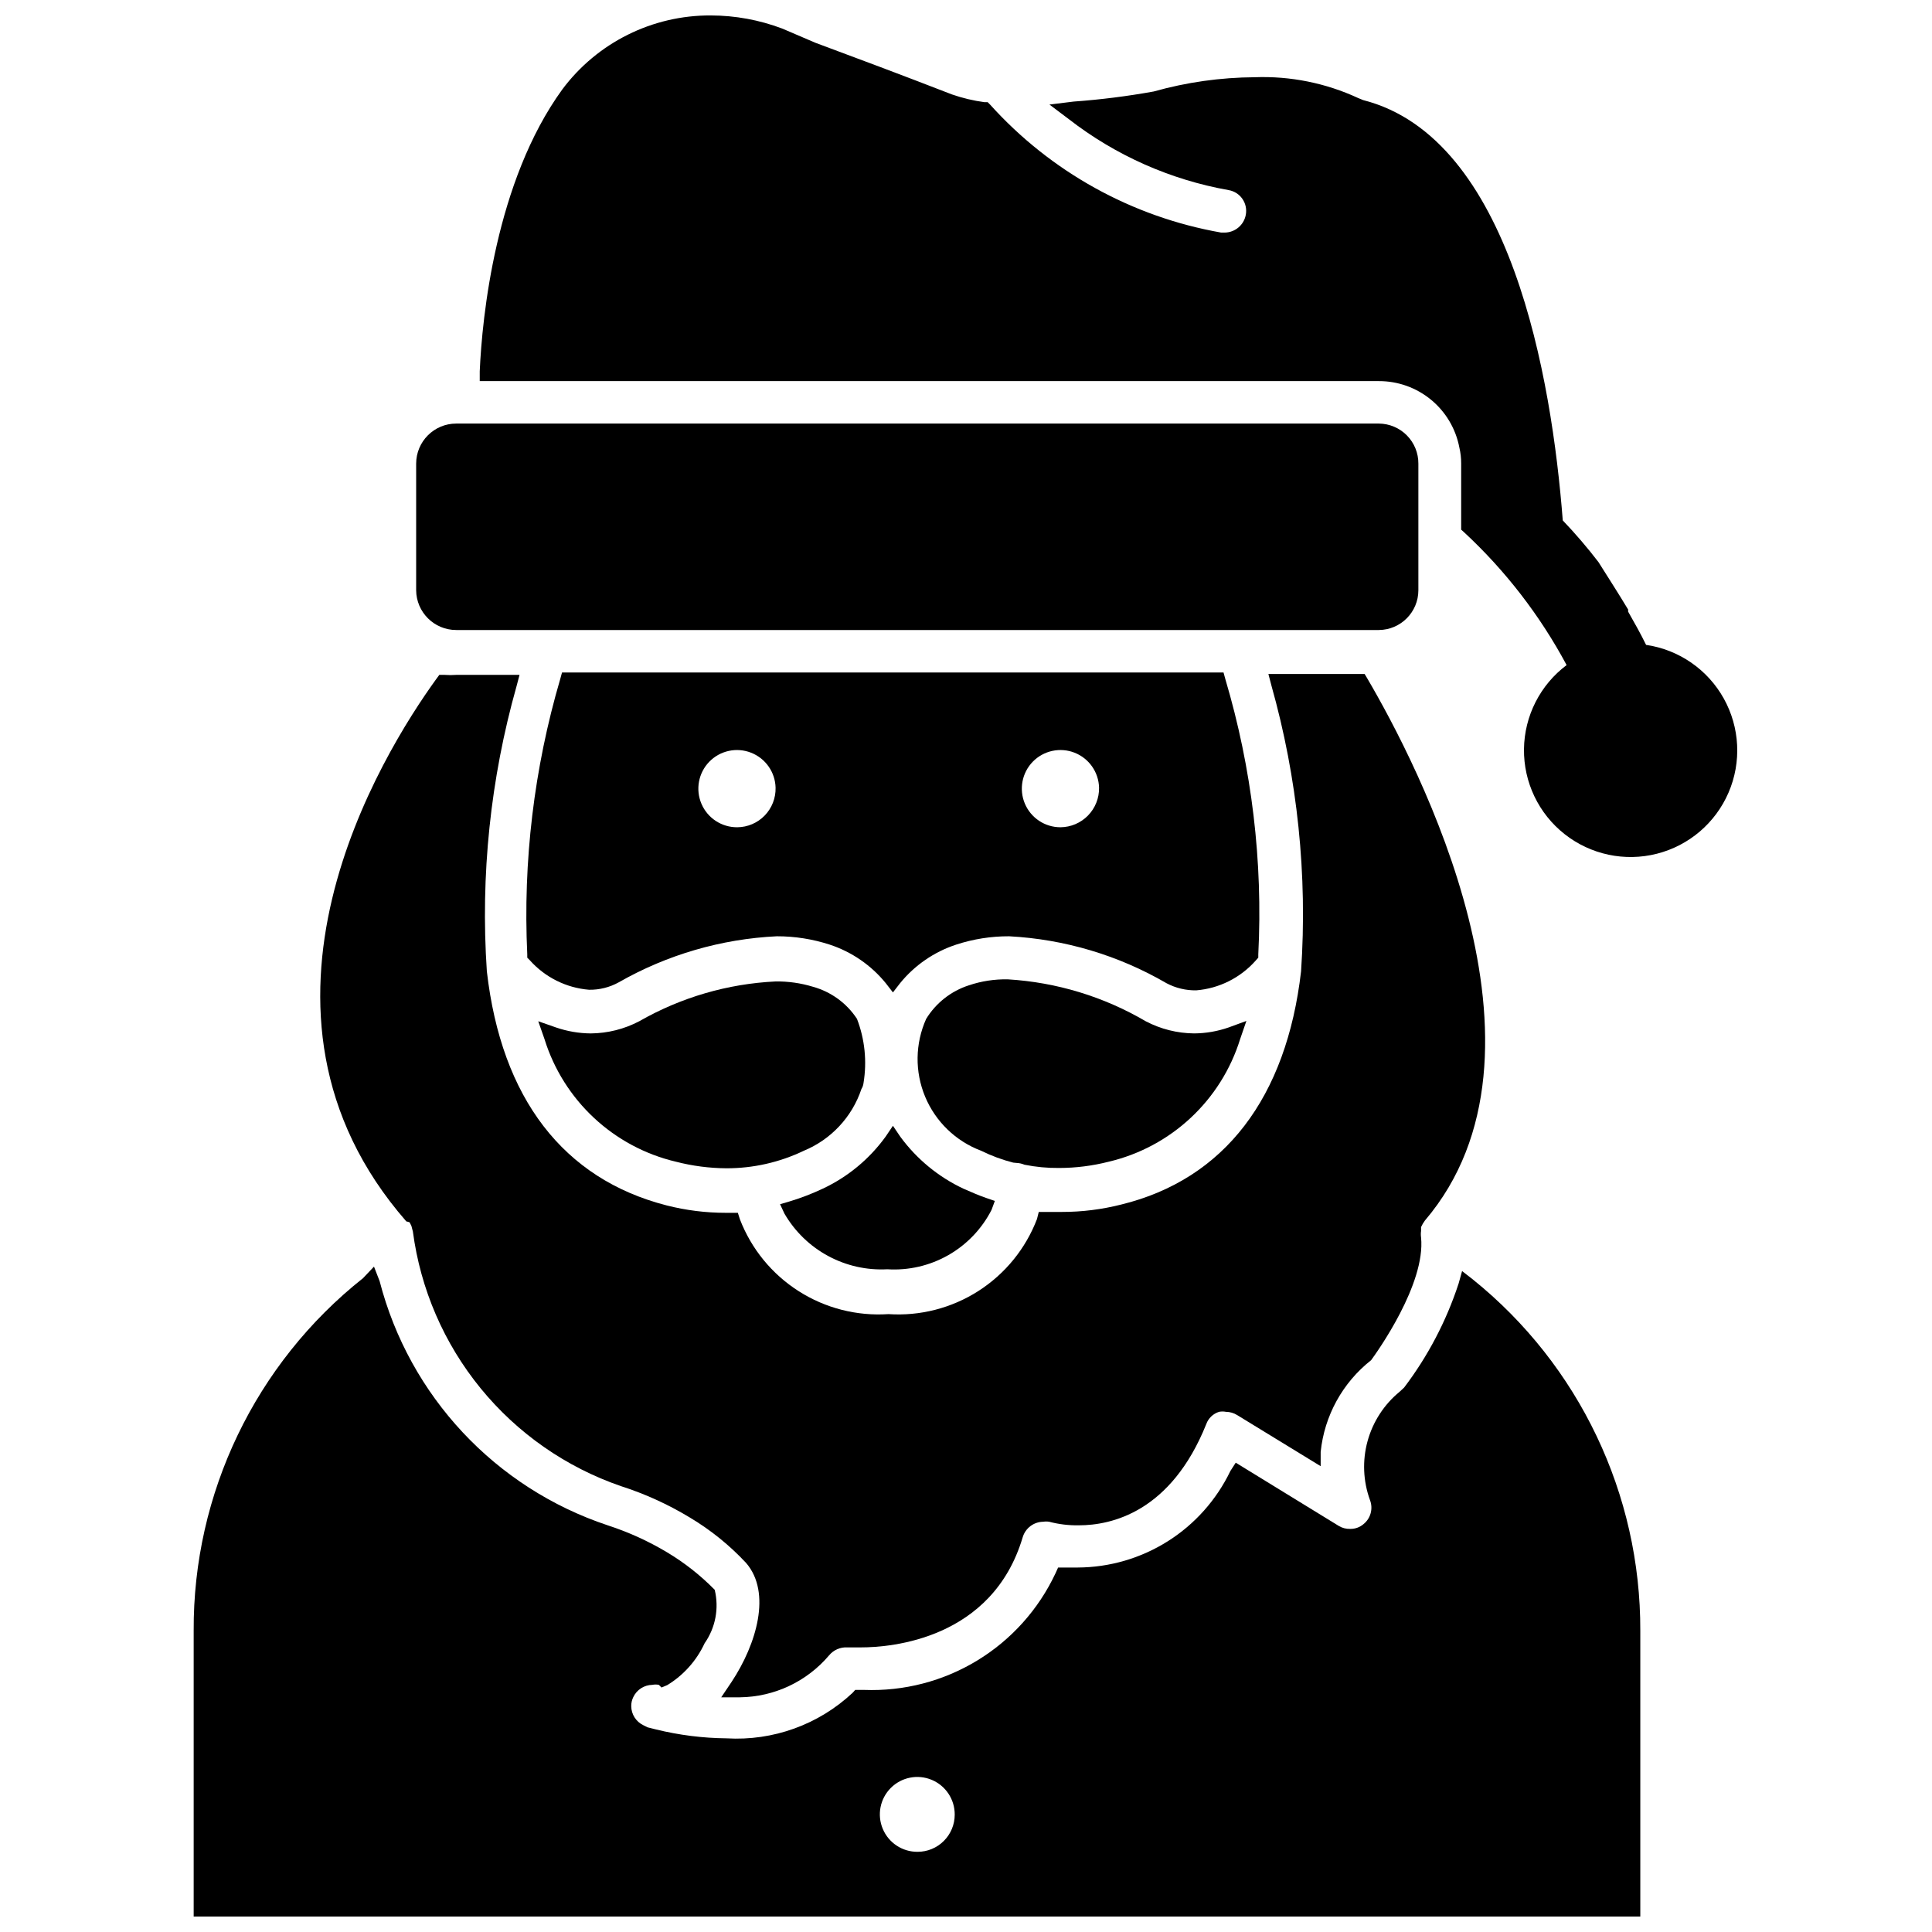
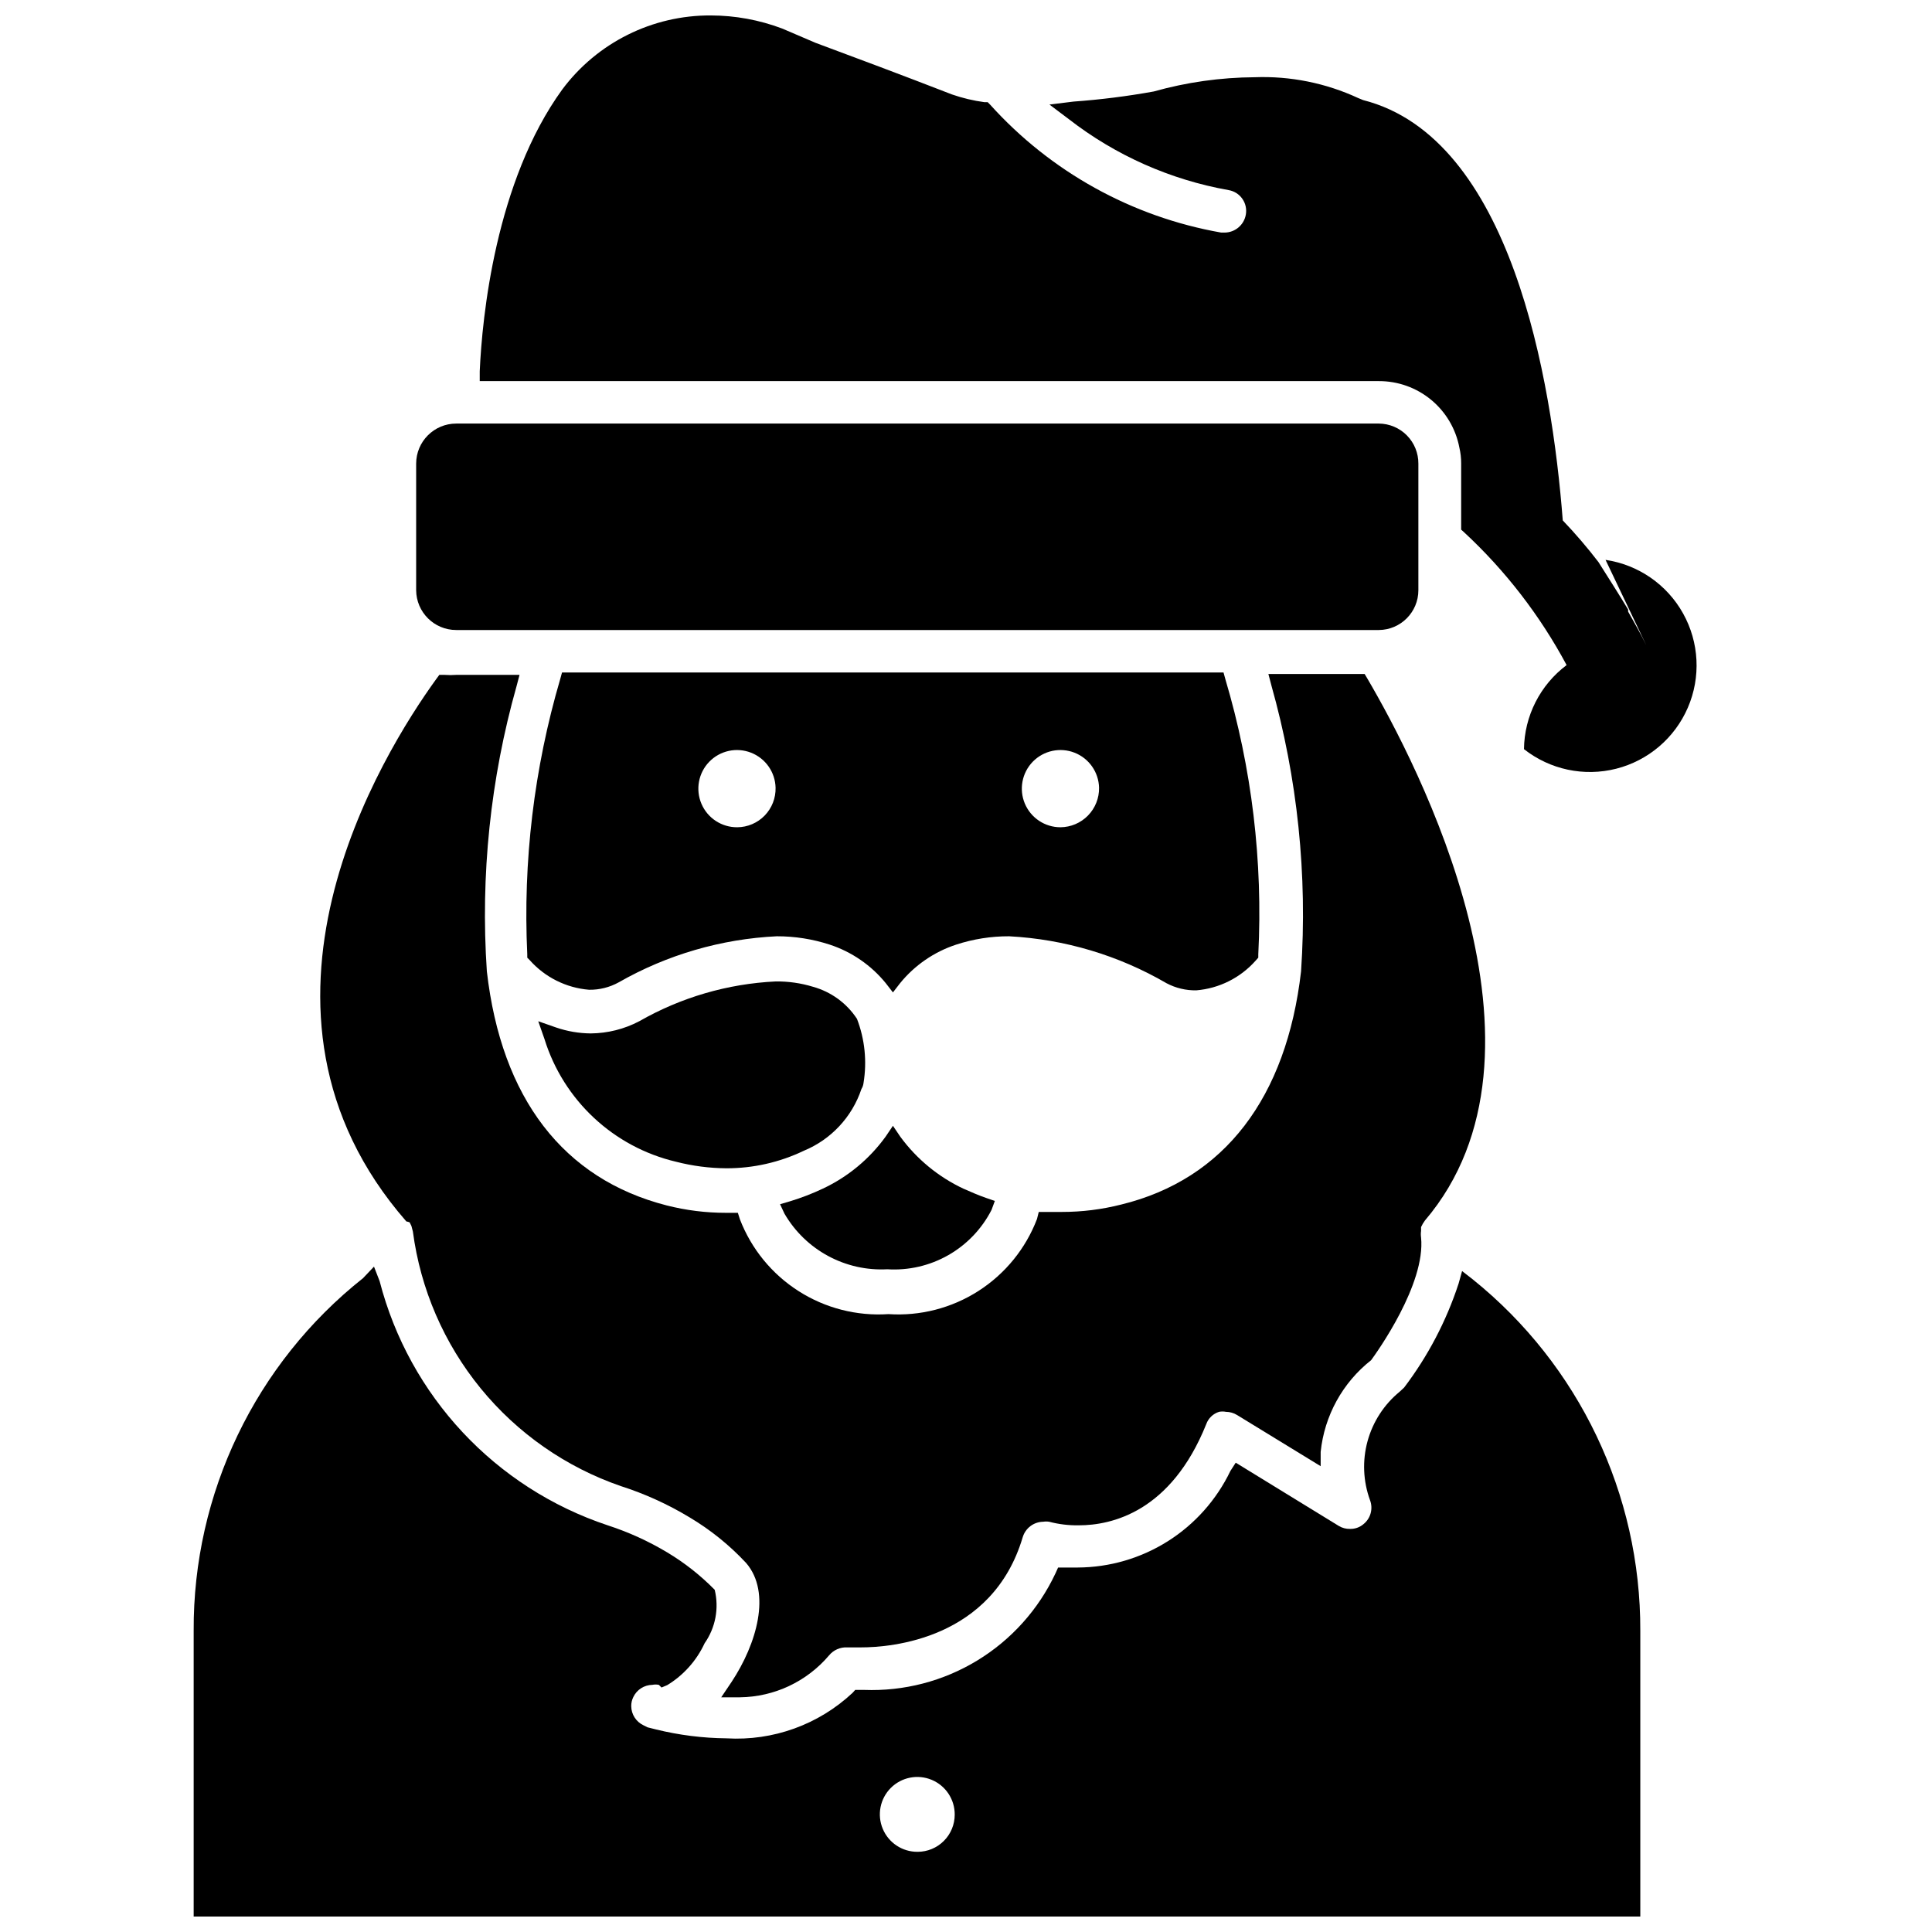
<svg xmlns="http://www.w3.org/2000/svg" width="800px" height="800px" version="1.1" viewBox="144 144 512 512">
  <defs>
    <clipPath id="b">
      <path d="m271 148.09h334v223.91h-334z" />
    </clipPath>
    <clipPath id="a">
      <path d="m195 479h384v172.9h-384z" />
    </clipPath>
  </defs>
  <path d="m264.91 310.96h244.5c5.797-0.043 10.473-4.754 10.473-10.547v-33.535c0.02-2.797-1.07-5.488-3.035-7.481-1.965-1.996-4.637-3.125-7.438-3.148h-244.5c-5.867 0-10.625 4.758-10.625 10.629v33.535c0.043 5.84 4.785 10.547 10.625 10.547z" />
  <path d="m372.29 432.59c0.301-0.477 0.488-1.016 0.551-1.574 0.945-5.723 0.348-11.594-1.73-17.004-2.723-4.156-6.867-7.176-11.652-8.504-3.211-0.98-6.559-1.461-9.918-1.414-12.707 0.609-25.09 4.227-36.133 10.547-3.961 2.078-8.359 3.184-12.832 3.227-3.133-0.023-6.246-0.555-9.211-1.574l-4.723-1.652 1.652 4.723c5.047 16.25 18.312 28.617 34.875 32.512 4.348 1.117 8.816 1.699 13.305 1.73 7.109 0.02 14.133-1.566 20.543-4.644 7.227-2.981 12.801-8.957 15.273-16.371z" />
-   <path d="m413.38 452.19c0.73 0.027 1.449 0.188 2.125 0.473 3.004 0.602 6.066 0.891 9.129 0.863 4.434-0.004 8.852-0.559 13.148-1.652 16.562-3.894 29.828-16.262 34.871-32.512l1.652-4.801-4.723 1.73c-2.938 1.02-6.019 1.551-9.129 1.574-4.473-0.043-8.871-1.148-12.832-3.227-11.133-6.527-23.648-10.328-36.527-11.102-3.504-0.07-6.992 0.461-10.312 1.578-4.719 1.516-8.738 4.672-11.336 8.895-2.934 6.543-3.035 14.004-0.277 20.625 2.758 6.617 8.129 11.805 14.84 14.324 2.719 1.344 5.566 2.398 8.504 3.148z" />
  <g clip-path="url(#b)">
-     <path d="m580.27 314.98c-1.496-3.07-3.148-5.984-4.801-8.895v-0.551c-2.598-4.328-5.352-8.582-7.871-12.594l-0.004-0.004c-2.945-3.84-6.098-7.519-9.445-11.02-2.914-37.629-13.699-101.39-52.898-111.39l-1.34-0.551c-8.57-3.969-17.957-5.856-27.395-5.508-9.051 0.055-18.055 1.324-26.766 3.777-7.031 1.27-14.129 2.164-21.254 2.676l-6.379 0.789 5.117 3.856c12.383 9.617 26.918 16.074 42.352 18.816 1.48 0.246 2.797 1.078 3.652 2.309 0.859 1.227 1.188 2.75 0.914 4.223-0.488 2.711-2.836 4.691-5.59 4.723h-0.945 0.004c-23.633-4.152-45.191-16.098-61.246-33.926l-0.629-0.629h-0.867v-0.004c-2.922-0.395-5.797-1.078-8.582-2.043-13.383-5.195-25.82-9.84-36.211-13.699l-8.816-3.777c-6.039-2.277-12.438-3.453-18.891-3.465-15.488-0.082-30.094 7.191-39.359 19.602-17.711 24.402-21.254 60.379-21.883 74.707v2.598h238.28c5.059-0.016 9.957 1.738 13.855 4.961 3.894 3.219 6.543 7.703 7.481 12.672 0.32 1.367 0.48 2.766 0.473 4.172v17.555l0.789 0.707h-0.004c10.938 10.145 20.117 22.035 27.16 35.188-7.019 5.269-11.195 13.5-11.297 22.277s3.879 17.102 10.777 22.531c6.894 5.43 15.926 7.348 24.434 5.188 8.504-2.156 15.527-8.148 19-16.207 3.477-8.062 3.004-17.277-1.27-24.945-4.273-7.668-11.867-12.91-20.547-14.195z" />
+     <path d="m580.27 314.98c-1.496-3.07-3.148-5.984-4.801-8.895v-0.551c-2.598-4.328-5.352-8.582-7.871-12.594l-0.004-0.004c-2.945-3.84-6.098-7.519-9.445-11.02-2.914-37.629-13.699-101.39-52.898-111.39l-1.34-0.551c-8.57-3.969-17.957-5.856-27.395-5.508-9.051 0.055-18.055 1.324-26.766 3.777-7.031 1.27-14.129 2.164-21.254 2.676l-6.379 0.789 5.117 3.856c12.383 9.617 26.918 16.074 42.352 18.816 1.48 0.246 2.797 1.078 3.652 2.309 0.859 1.227 1.188 2.75 0.914 4.223-0.488 2.711-2.836 4.691-5.59 4.723h-0.945 0.004c-23.633-4.152-45.191-16.098-61.246-33.926l-0.629-0.629h-0.867v-0.004c-2.922-0.395-5.797-1.078-8.582-2.043-13.383-5.195-25.82-9.84-36.211-13.699l-8.816-3.777c-6.039-2.277-12.438-3.453-18.891-3.465-15.488-0.082-30.094 7.191-39.359 19.602-17.711 24.402-21.254 60.379-21.883 74.707v2.598h238.28c5.059-0.016 9.957 1.738 13.855 4.961 3.894 3.219 6.543 7.703 7.481 12.672 0.32 1.367 0.48 2.766 0.473 4.172v17.555l0.789 0.707h-0.004c10.938 10.145 20.117 22.035 27.16 35.188-7.019 5.269-11.195 13.5-11.297 22.277c6.894 5.43 15.926 7.348 24.434 5.188 8.504-2.156 15.527-8.148 19-16.207 3.477-8.062 3.004-17.277-1.27-24.945-4.273-7.668-11.867-12.91-20.547-14.195z" />
  </g>
  <g clip-path="url(#a)">
    <path d="m534.3 483.05-2.832-2.203-0.945 3.387h-0.004c-3.246 9.891-8.113 19.176-14.406 27.473l-1.18 1.102c-4.129 3.383-7.106 7.965-8.516 13.113-1.41 5.144-1.184 10.605 0.645 15.621 0.875 2.273 0.176 4.856-1.73 6.375-0.988 0.84-2.25 1.289-3.543 1.258-1.055 0.031-2.09-0.242-2.992-0.785l-27.316-16.766-1.418 2.203c-3.664 7.629-9.402 14.078-16.555 18.602-7.156 4.523-15.441 6.945-23.906 6.981h-5.195l-0.707 1.574h-0.004c-4.488 9.551-11.688 17.57-20.703 23.059-9.016 5.488-19.445 8.199-29.992 7.801h-2.363l-0.707 0.789v-0.004c-9 8.426-21.07 12.777-33.375 12.047-6.316-0.059-12.605-0.852-18.734-2.363l-2.203-0.551-1.102-0.551h-0.004c-1.945-0.93-3.199-2.883-3.227-5.039-0.016-0.844 0.176-1.68 0.551-2.438 0.93-1.949 2.883-3.199 5.039-3.231 0.57-0.117 1.16-0.117 1.73 0l0.707 0.707 1.496-0.629v0.004c4.336-2.633 7.789-6.496 9.922-11.102 2.887-4.117 3.863-9.281 2.676-14.168-3.762-3.832-7.992-7.164-12.598-9.922-4.961-2.973-10.242-5.375-15.742-7.16-29.824-9.922-52.586-34.281-60.457-64.711l-1.496-3.856-2.914 3.07c-28.512 22.602-45.055 57.055-44.871 93.441v75.727h383.37v-75.727c0.121-36.176-16.219-70.445-44.398-93.129zm-147.13 151.7c-4.027 0.031-7.672-2.371-9.227-6.086-1.559-3.715-0.715-8 2.133-10.848 2.848-2.844 7.133-3.688 10.848-2.133 3.711 1.555 6.117 5.199 6.086 9.227 0 2.609-1.039 5.113-2.883 6.957-1.844 1.848-4.348 2.883-6.957 2.883z" />
  </g>
  <path d="m477.46 397.79v-0.867 0.004c1.25-24.645-1.707-49.324-8.738-72.977l-0.473-1.73h-175.31l-0.473 1.73c-6.945 23.672-9.898 48.336-8.734 72.977v0.867l0.629 0.629c4.035 4.555 9.676 7.375 15.742 7.871 2.75 0.043 5.465-0.637 7.871-1.969 12.805-7.312 27.152-11.496 41.883-12.203 4.758-0.008 9.484 0.734 14.012 2.207 5.836 1.914 11 5.465 14.875 10.23l1.891 2.441 1.891-2.441c3.875-4.766 9.039-8.316 14.879-10.23 4.523-1.477 9.254-2.223 14.012-2.207 14.695 0.773 29 5.039 41.719 12.438 2.426 1.285 5.133 1.934 7.875 1.891 6.066-0.496 11.707-3.316 15.742-7.871zm-138.08-34.559c-4.125 0.031-7.863-2.414-9.484-6.207-1.621-3.793-0.809-8.188 2.062-11.148 2.871-2.961 7.242-3.91 11.082-2.402 3.84 1.504 6.402 5.168 6.496 9.289 0.062 2.742-0.977 5.394-2.887 7.363-1.906 1.969-4.527 3.086-7.269 3.106zm85.648 0c-4.117 0-7.832-2.469-9.43-6.262-1.598-3.797-0.762-8.18 2.113-11.125 2.879-2.941 7.242-3.875 11.07-2.367 3.832 1.512 6.387 5.168 6.481 9.285 0.043 2.75-1.016 5.402-2.938 7.367-1.922 1.965-4.547 3.082-7.297 3.102z" />
  <path d="m252.55 467.93 0.473 0.945 0.395 1.496c2.012 15.254 8.23 29.645 17.965 41.562 9.734 11.914 22.594 20.883 37.141 25.898 6.363 2.039 12.465 4.812 18.184 8.266 5.562 3.305 10.625 7.387 15.035 12.125 6.769 7.871 2.754 21.492-3.856 31.488l-2.754 4.094h4.961-0.004c9.105-0.109 17.719-4.16 23.613-11.102 1.176-1.43 2.957-2.219 4.805-2.125h3.699c7.871 0 34.793-2.125 42.824-29.207v0.004c0.723-2.406 2.922-4.062 5.43-4.094 0.523-0.082 1.055-0.082 1.574 0 2.57 0.676 5.219 0.992 7.875 0.945 8.582 0 24.402-3.465 33.77-26.844 0.562-1.547 1.816-2.738 3.383-3.231 0.602-0.113 1.215-0.113 1.812 0 1.059 0.008 2.094 0.309 2.992 0.867l22.121 13.539v-3.777c0.98-9.586 5.809-18.363 13.379-24.324 1.496-2.047 14.484-20.152 13.227-32.512-0.082-0.574-0.082-1.156 0-1.73v-1.023c0.277-0.613 0.621-1.195 1.023-1.734 38.023-44.633-2.125-121.23-15.273-143.66l-0.707-1.18h-25.504l0.789 2.992h-0.004c6.941 24.633 9.602 50.273 7.875 75.805-3.856 33.457-20.309 55.105-47.625 61.797h-0.004c-5.144 1.309-10.434 1.973-15.742 1.969h-6.141l-0.473 1.891v-0.004c-3.008 7.856-8.453 14.539-15.535 19.07-7.086 4.535-15.434 6.68-23.824 6.121-8.383 0.562-16.723-1.57-23.805-6.09-7.082-4.516-12.535-11.184-15.555-19.02l-0.551-1.73h-3.148l-0.004-0.004c-5.309 0.004-10.598-0.656-15.742-1.969-27.316-7.008-43.77-28.34-47.625-62.031-1.719-25.453 0.945-51.016 7.871-75.57l0.789-2.992h-16.77c-1.02 0.078-2.047 0.078-3.07 0h-1.418l-0.867 1.18c-14.168 19.602-56.68 87.773-7.871 143.66l0.004 0.004c0.293 0.051 0.582 0.129 0.863 0.234z" />
  <path d="m379.14 480.37c5.641 0.355 11.262-0.945 16.168-3.742 4.91-2.797 8.895-6.969 11.465-12l0.867-2.363-2.281-0.789c-2.047-0.707-4.016-1.574-5.984-2.441l-0.004 0.004c-6.652-3.113-12.418-7.852-16.766-13.777l-1.969-2.914-1.969 2.914c-4.305 5.934-10.047 10.676-16.688 13.777-2.777 1.309-5.644 2.414-8.582 3.305l-2.676 0.789 1.18 2.519h0.004c2.742 4.723 6.738 8.594 11.547 11.191 4.805 2.598 10.234 3.82 15.688 3.527z" />
</svg>